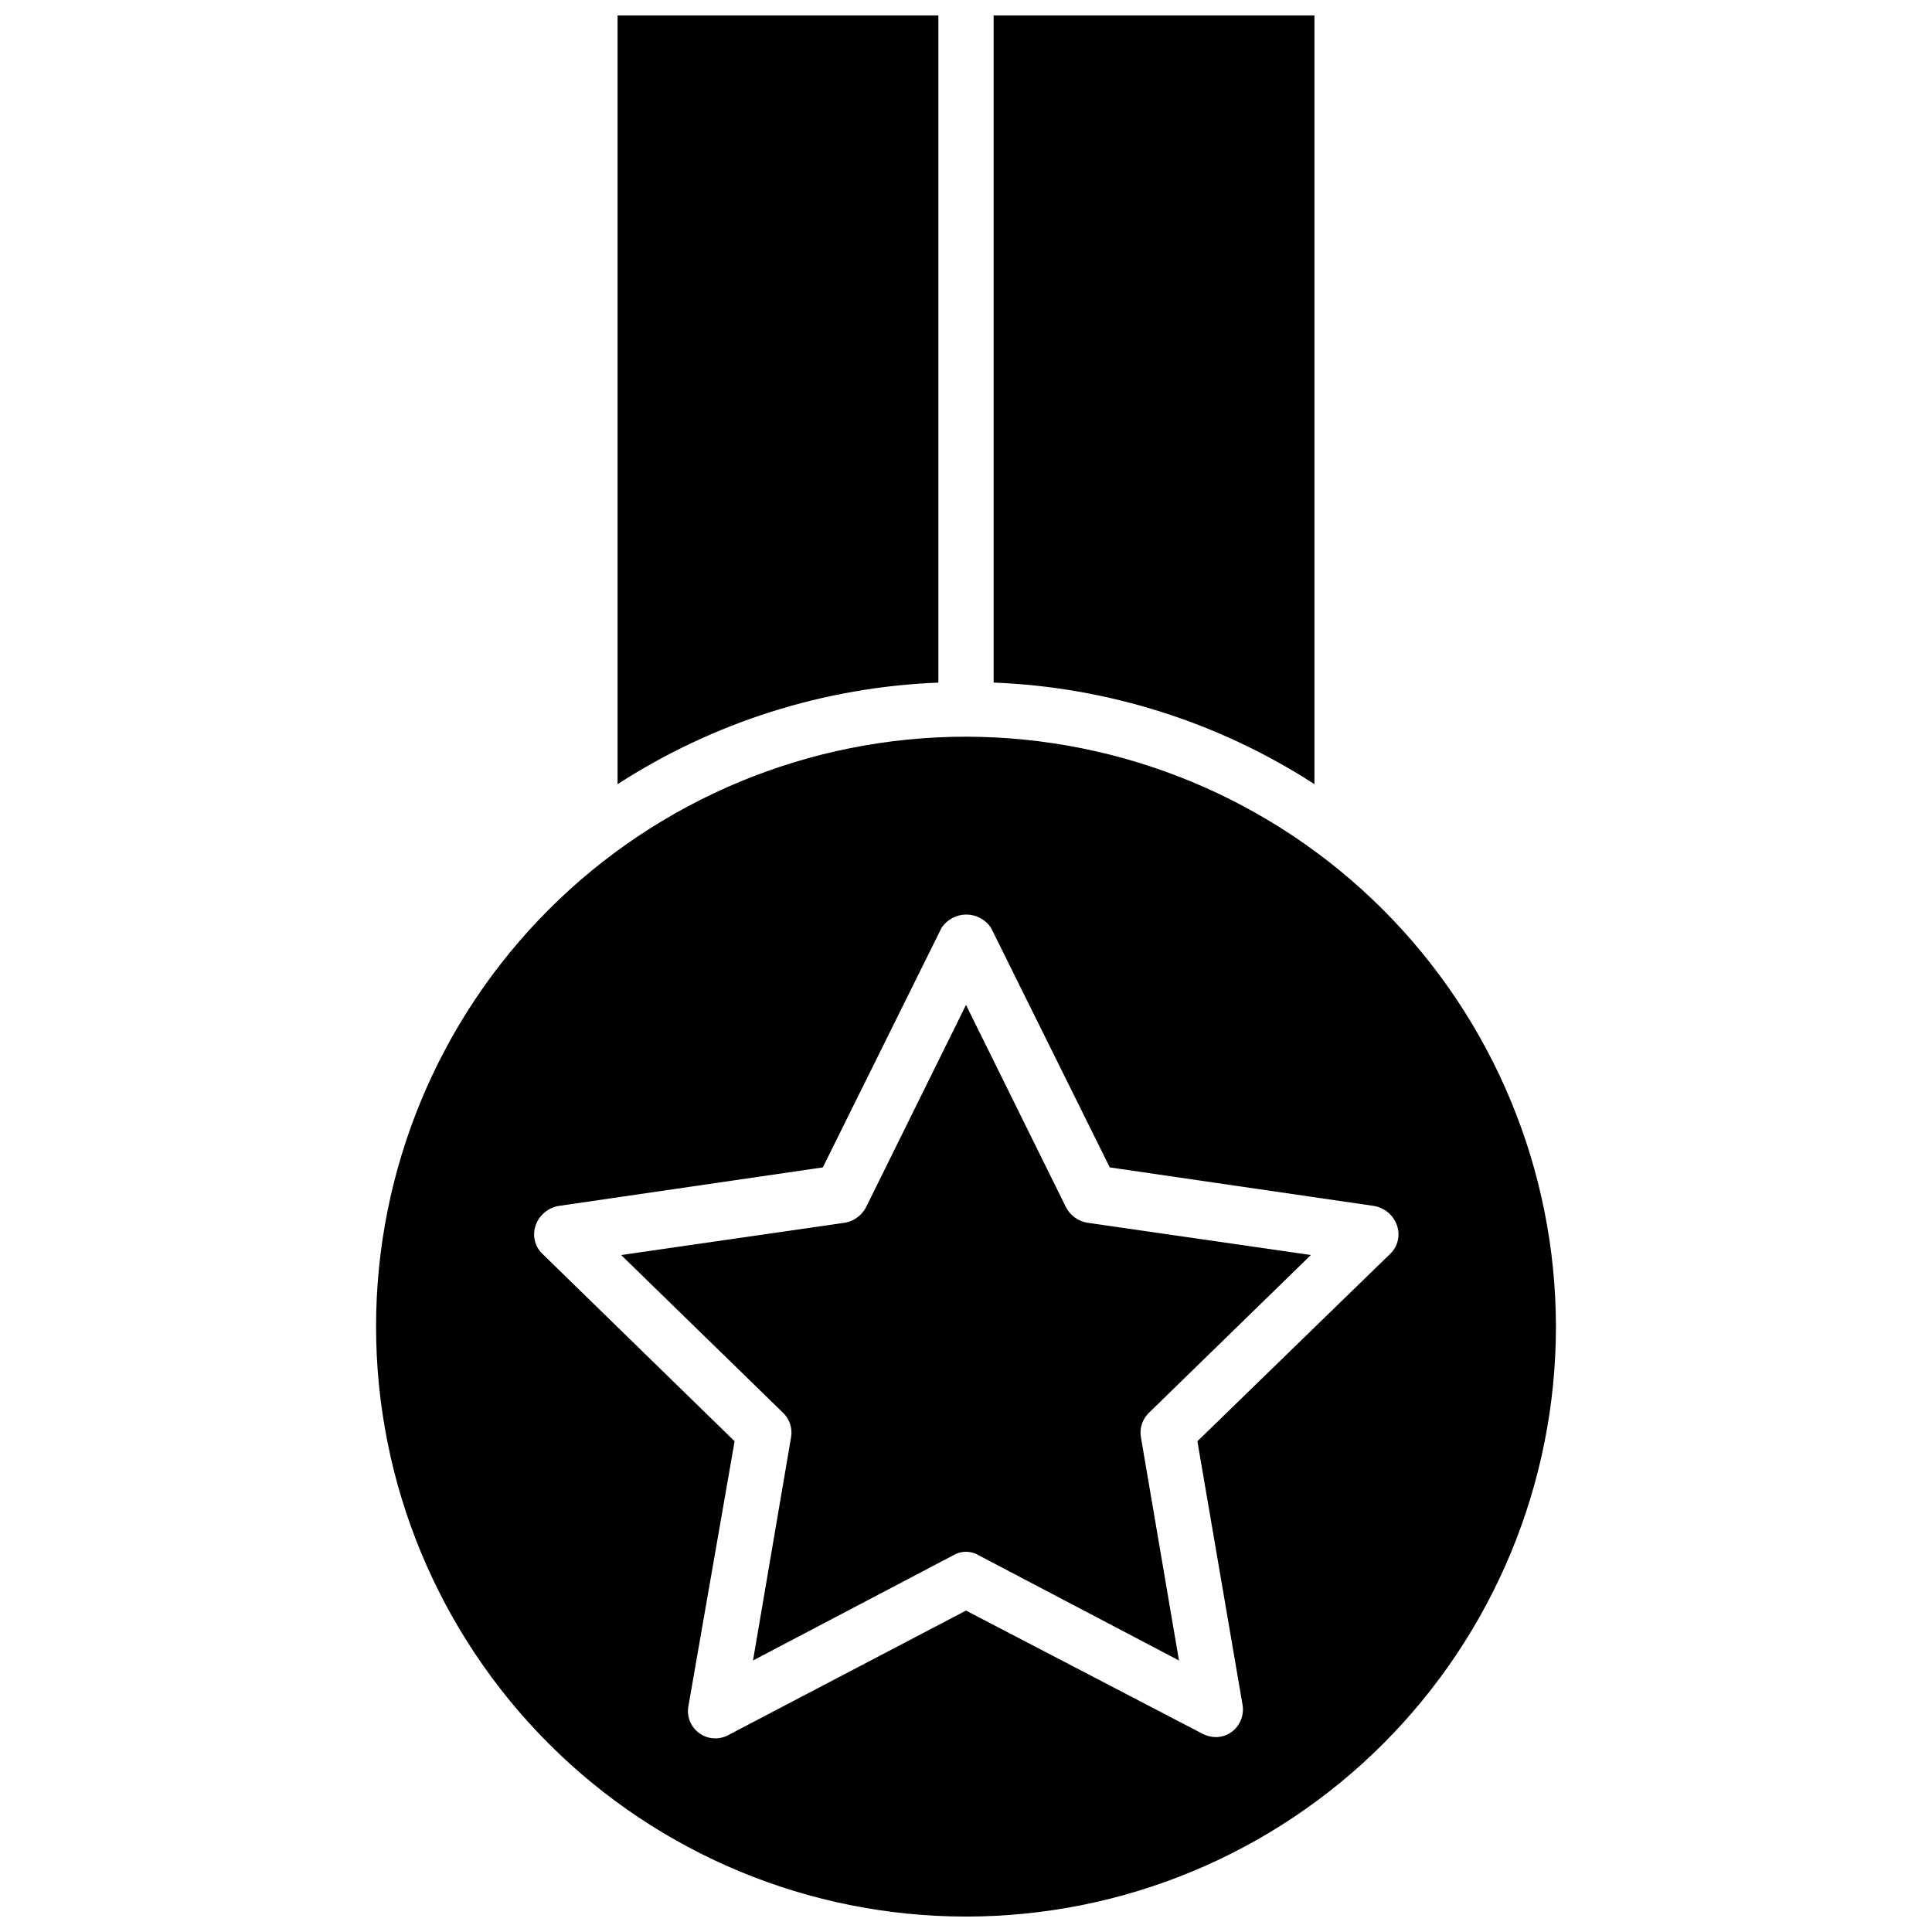
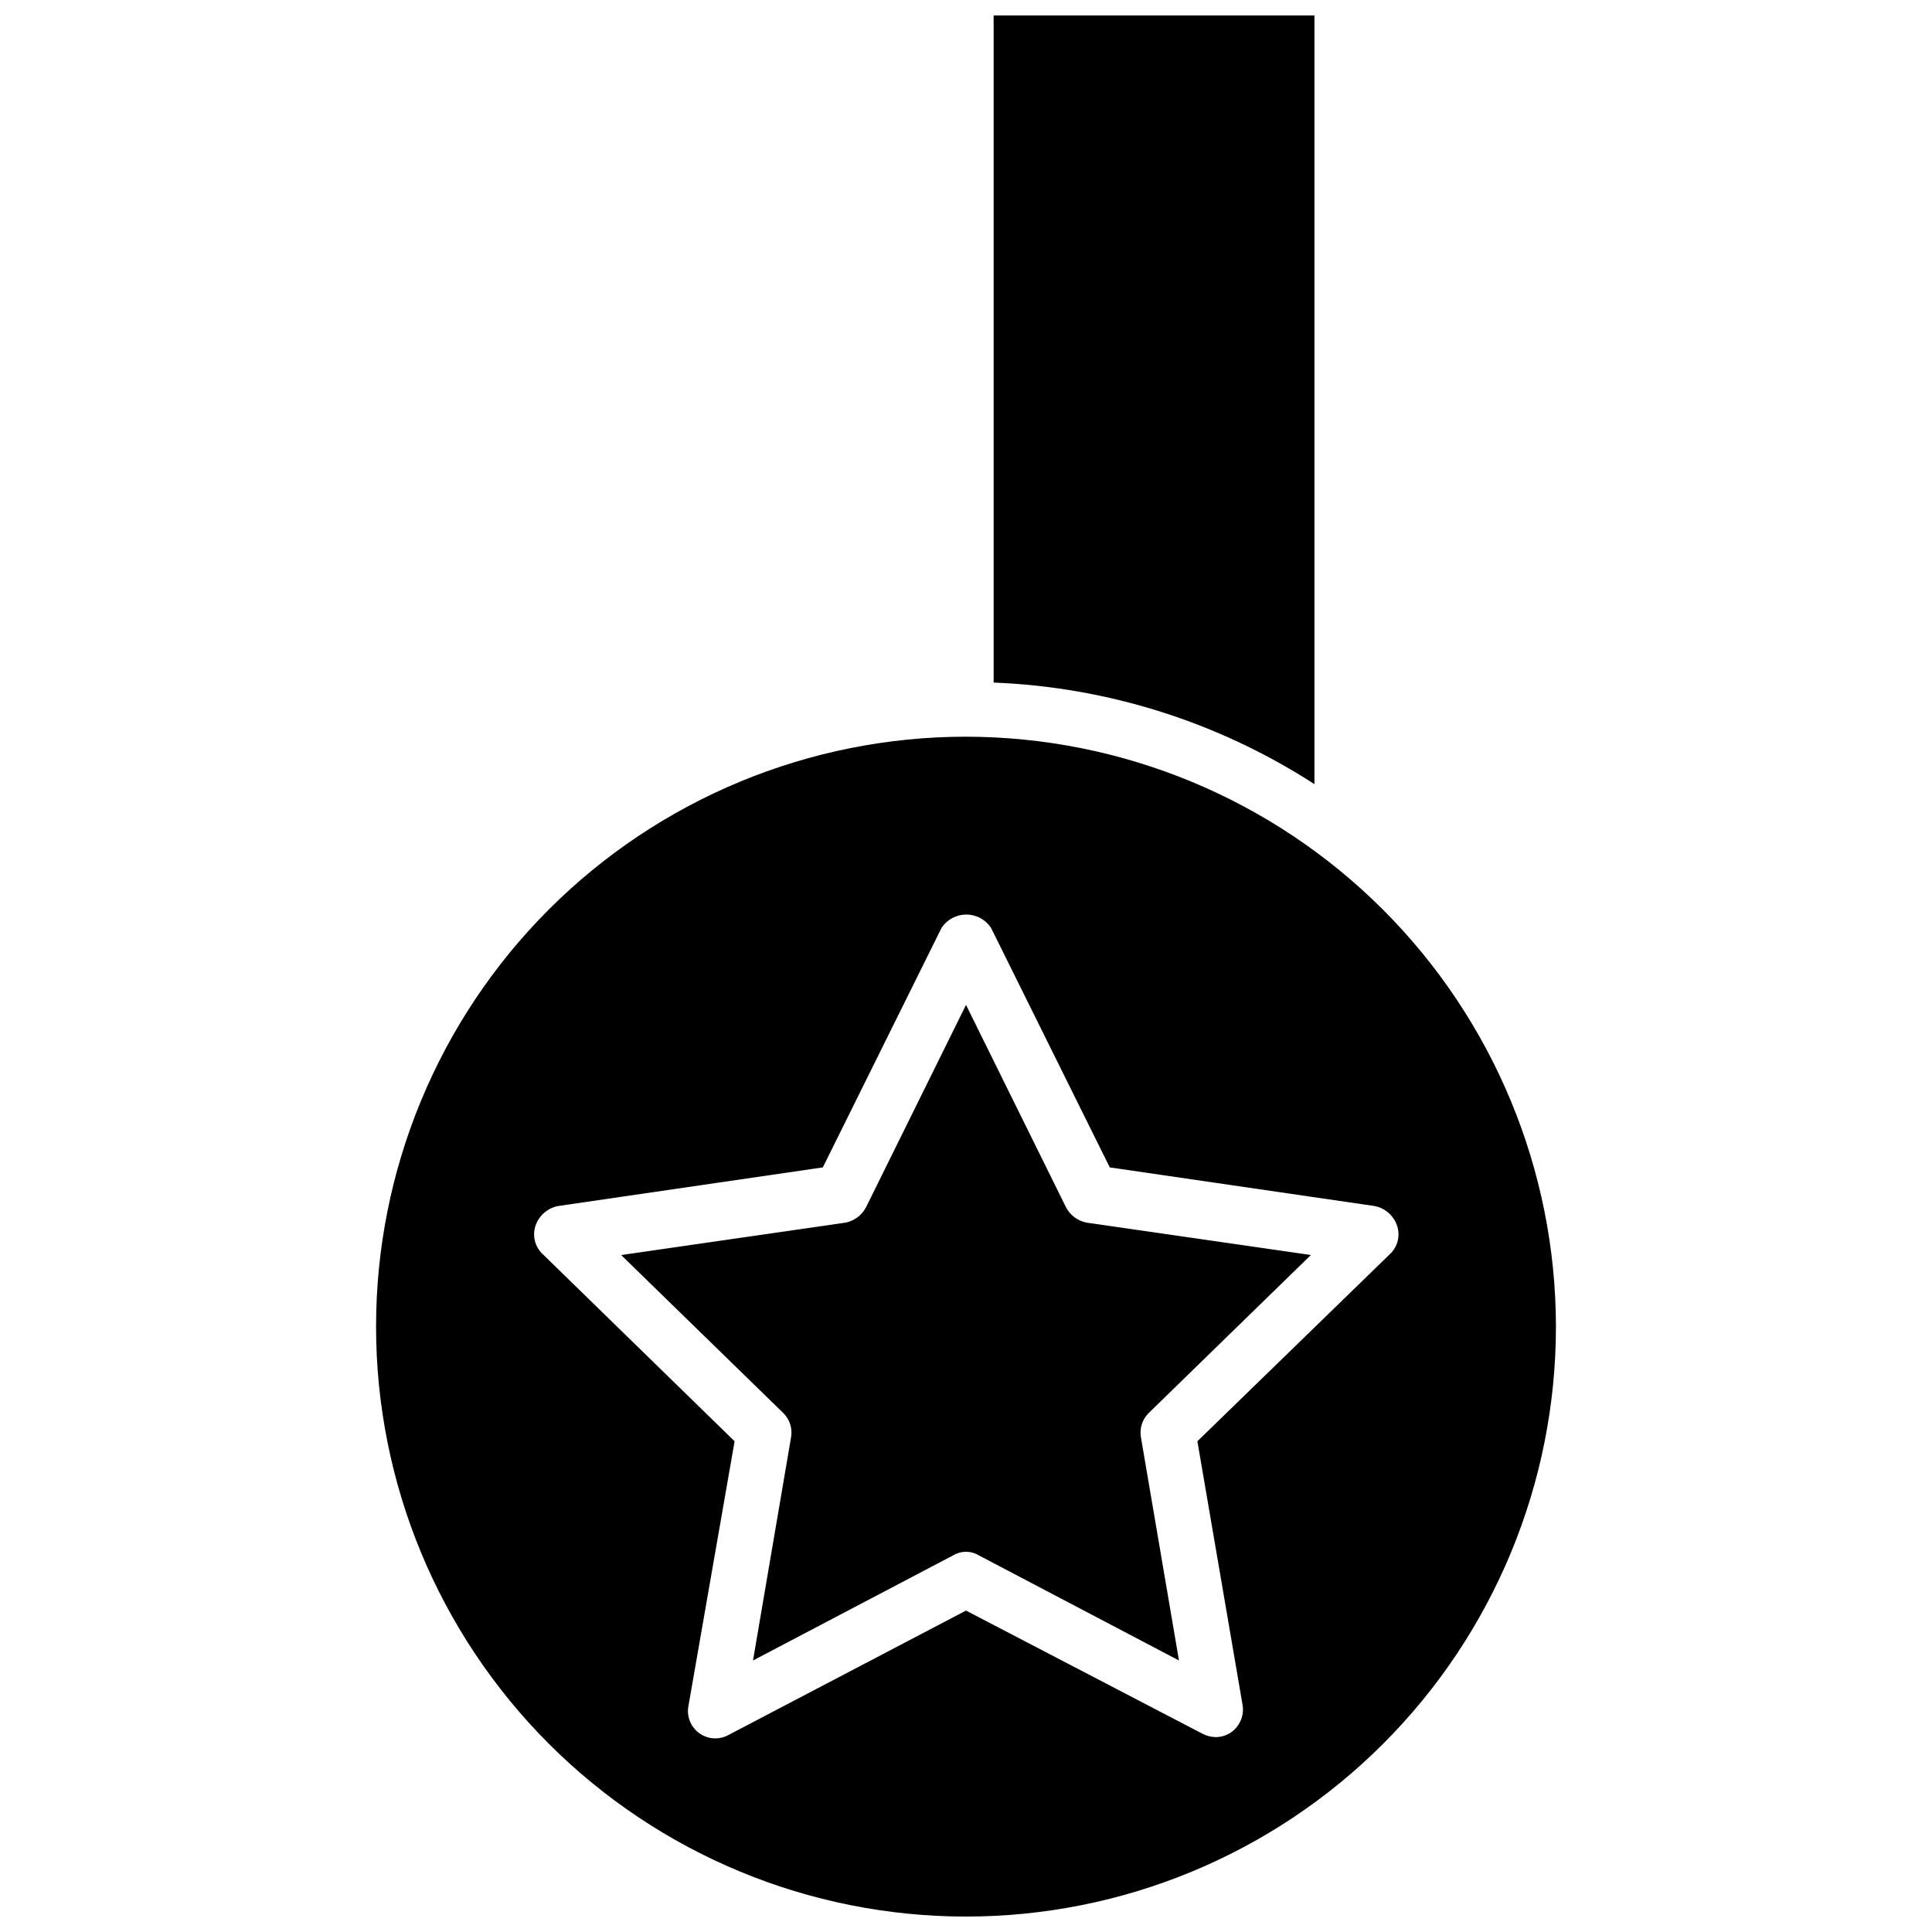
<svg xmlns="http://www.w3.org/2000/svg" width="800px" height="800px" version="1.1" viewBox="144 144 512 512">
  <defs>
    <clipPath id="c">
      <path d="m307 148.09h86v203.91h-86z" />
    </clipPath>
    <clipPath id="b">
      <path d="m407 148.09h86v203.91h-86z" />
    </clipPath>
    <clipPath id="a">
      <path d="m243 339h314v312.9h-314z" />
    </clipPath>
  </defs>
  <g clip-path="url(#c)">
-     <path d="m392.68 148.09h-85.016v203.73c25.41-16.441 54.777-25.738 85.016-26.922z" />
-   </g>
+     </g>
  <g clip-path="url(#b)">
    <path d="m492.34 148.09h-85.016v176.8c30.242 1.184 59.605 10.48 85.016 26.922z" />
  </g>
  <g clip-path="url(#a)">
    <path d="m400 339.23c-41.465 0-81.23 16.473-110.55 45.789-29.316 29.32-45.789 69.086-45.789 110.55 0 41.461 16.473 81.227 45.789 110.55 29.32 29.32 69.086 45.789 110.55 45.789 41.461 0 81.227-16.469 110.55-45.789 29.32-29.32 45.789-69.086 45.789-110.55-0.039-41.453-16.527-81.191-45.836-110.5-29.309-29.309-69.051-45.793-110.5-45.836zm61.32 186.72 11.965 69.824v0.004c0.473 2.727-0.621 5.492-2.832 7.16-1.23 0.91-2.719 1.406-4.25 1.418-1.207-0.02-2.391-0.316-3.465-0.863l-62.738-32.672-62.977 32.984c-2.484 1.355-5.531 1.137-7.797-0.555-2.269-1.691-3.344-4.551-2.754-7.316l12.203-69.984-50.773-49.516v0.004c-2.195-1.984-2.945-5.109-1.891-7.875 0.969-2.57 3.207-4.449 5.902-4.957l70.141-10.234 31.488-63.527c1.461-2.176 3.914-3.481 6.535-3.481s5.07 1.305 6.531 3.481l31.488 63.527 70.141 10.234c2.699 0.508 4.938 2.387 5.906 4.957 1.055 2.766 0.305 5.891-1.891 7.875z" />
  </g>
  <path d="m426.53 464-26.527-53.688-26.527 53.688h-0.004c-1.113 2.086-3.109 3.559-5.43 4.012l-59.434 8.582 42.98 41.879c1.707 1.68 2.473 4.098 2.047 6.453l-10.078 59.117 53.059-27.867v0.004c2.082-1.262 4.691-1.262 6.769 0l53.059 27.867-10.078-59.117v-0.004c-0.426-2.356 0.34-4.773 2.047-6.453l42.98-41.879-59.434-8.582c-2.32-0.453-4.316-1.926-5.43-4.012z" />
</svg>